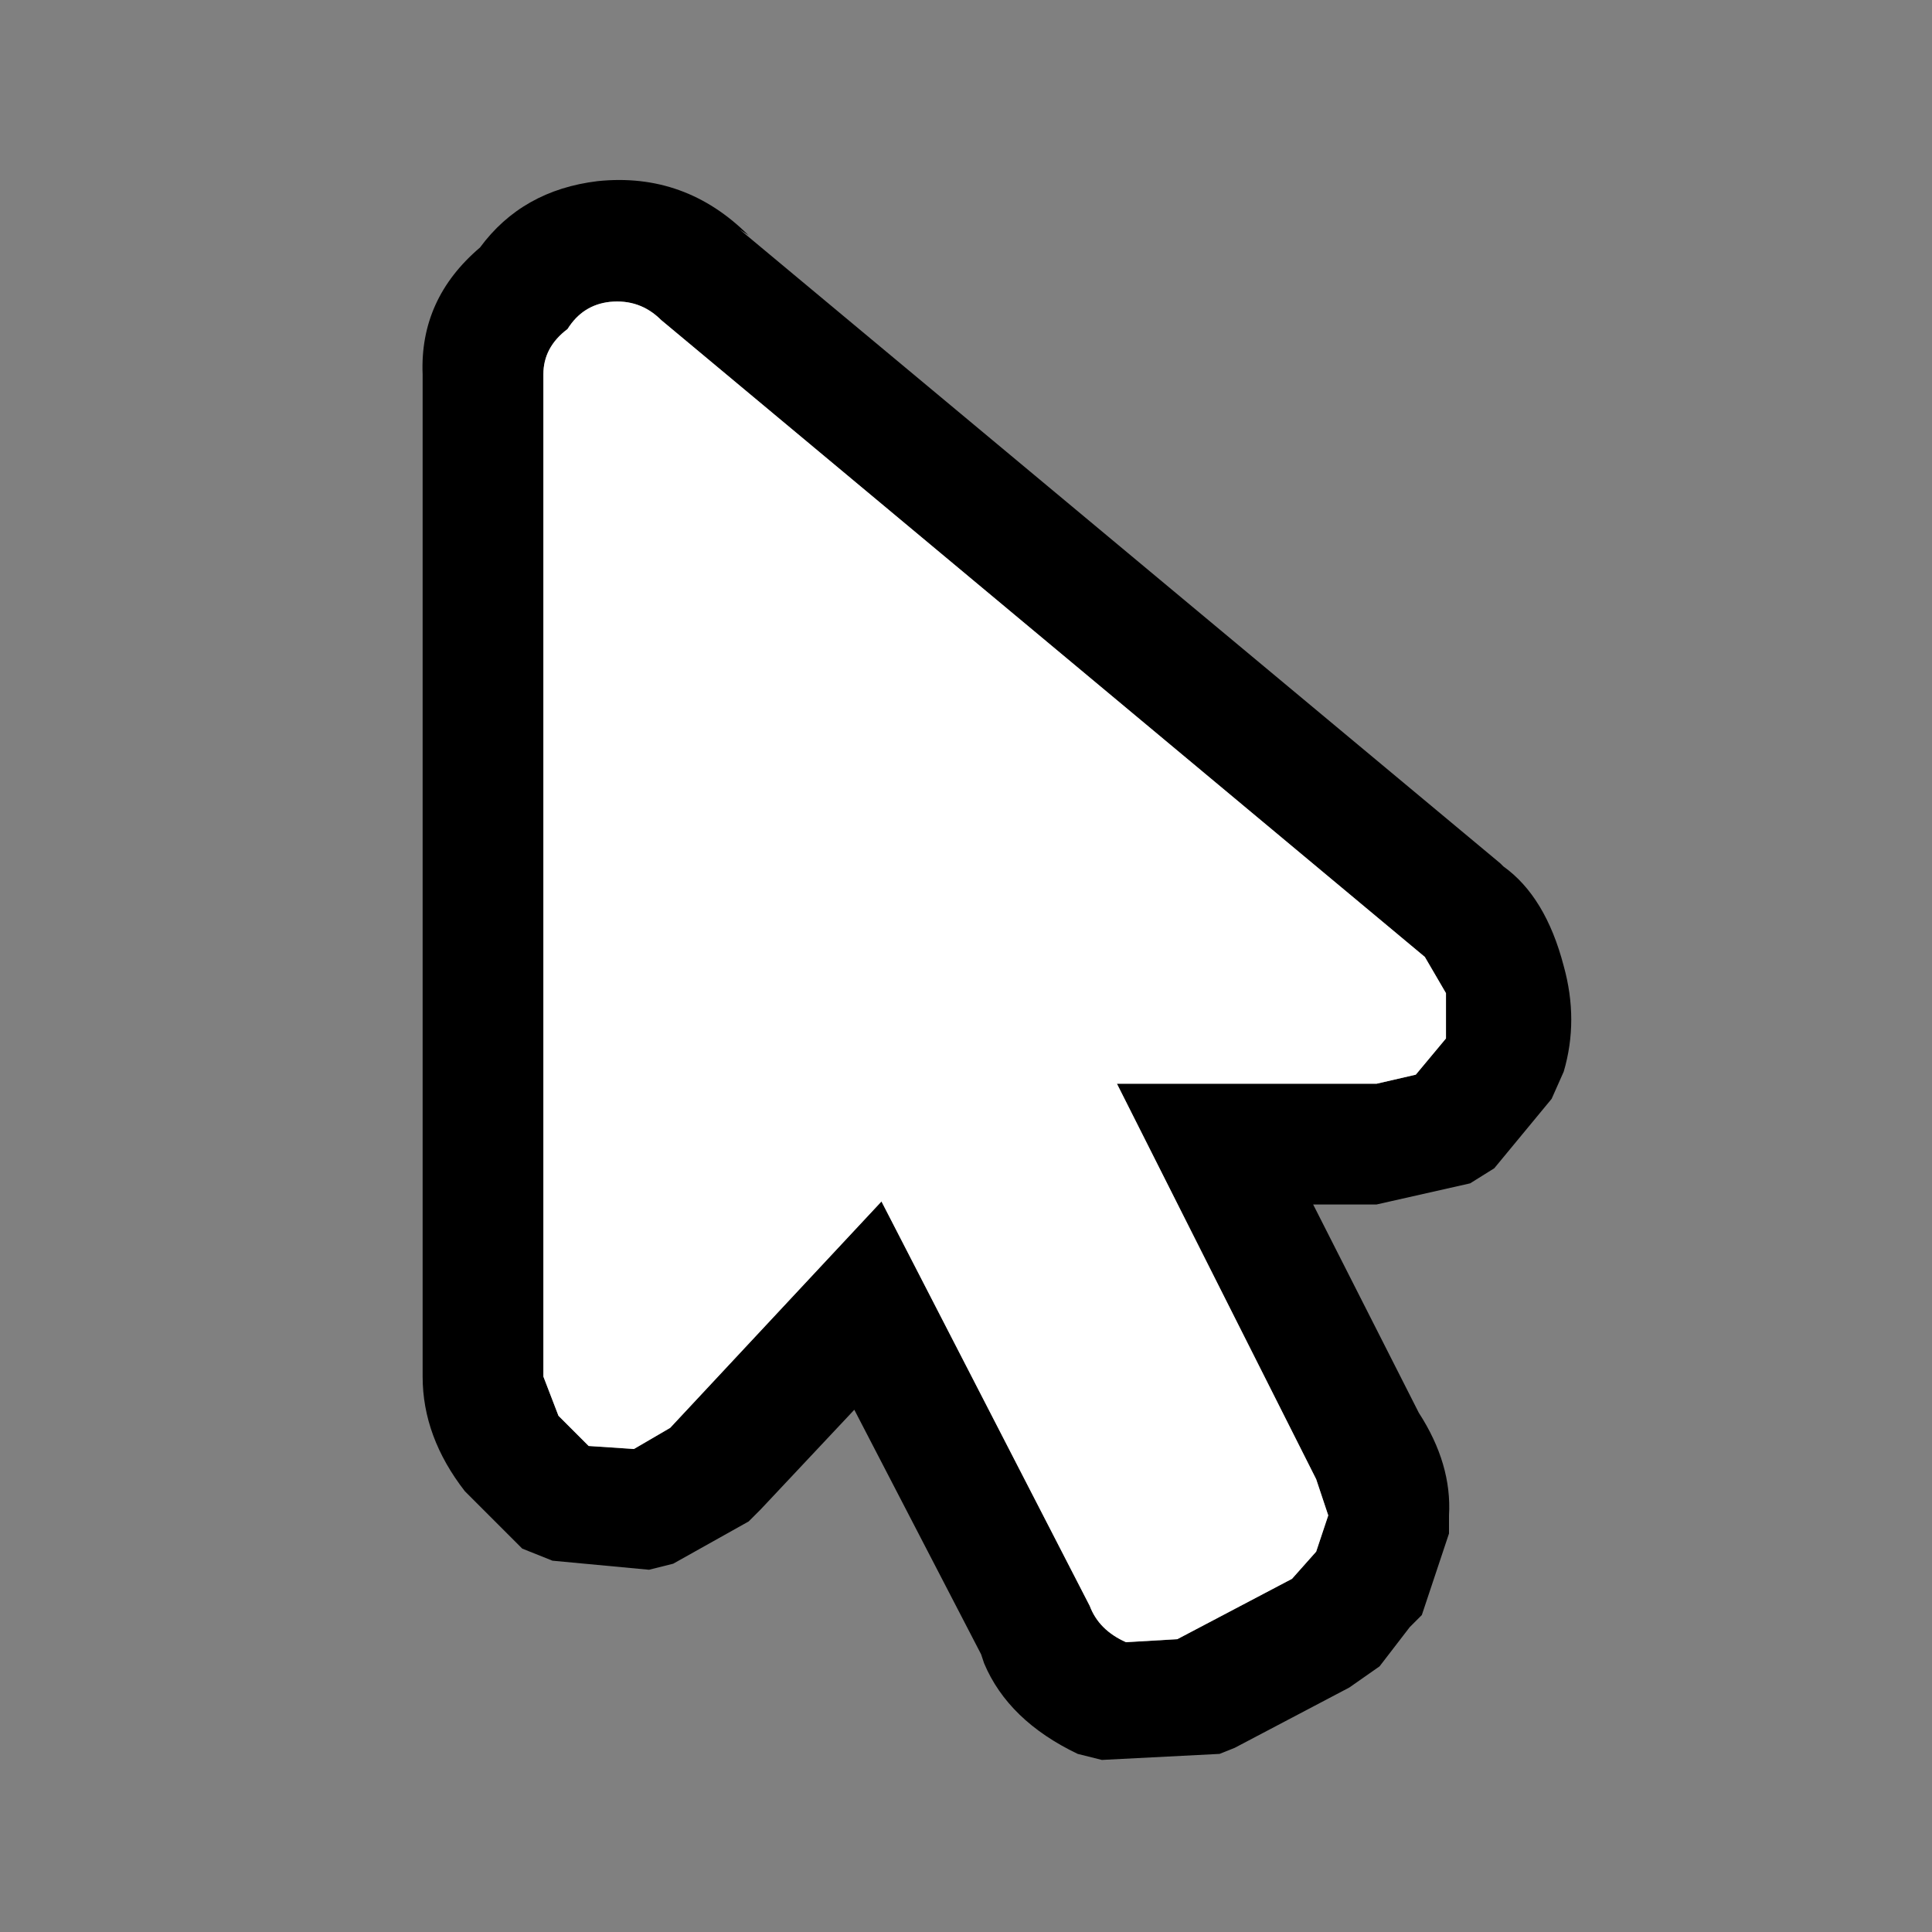
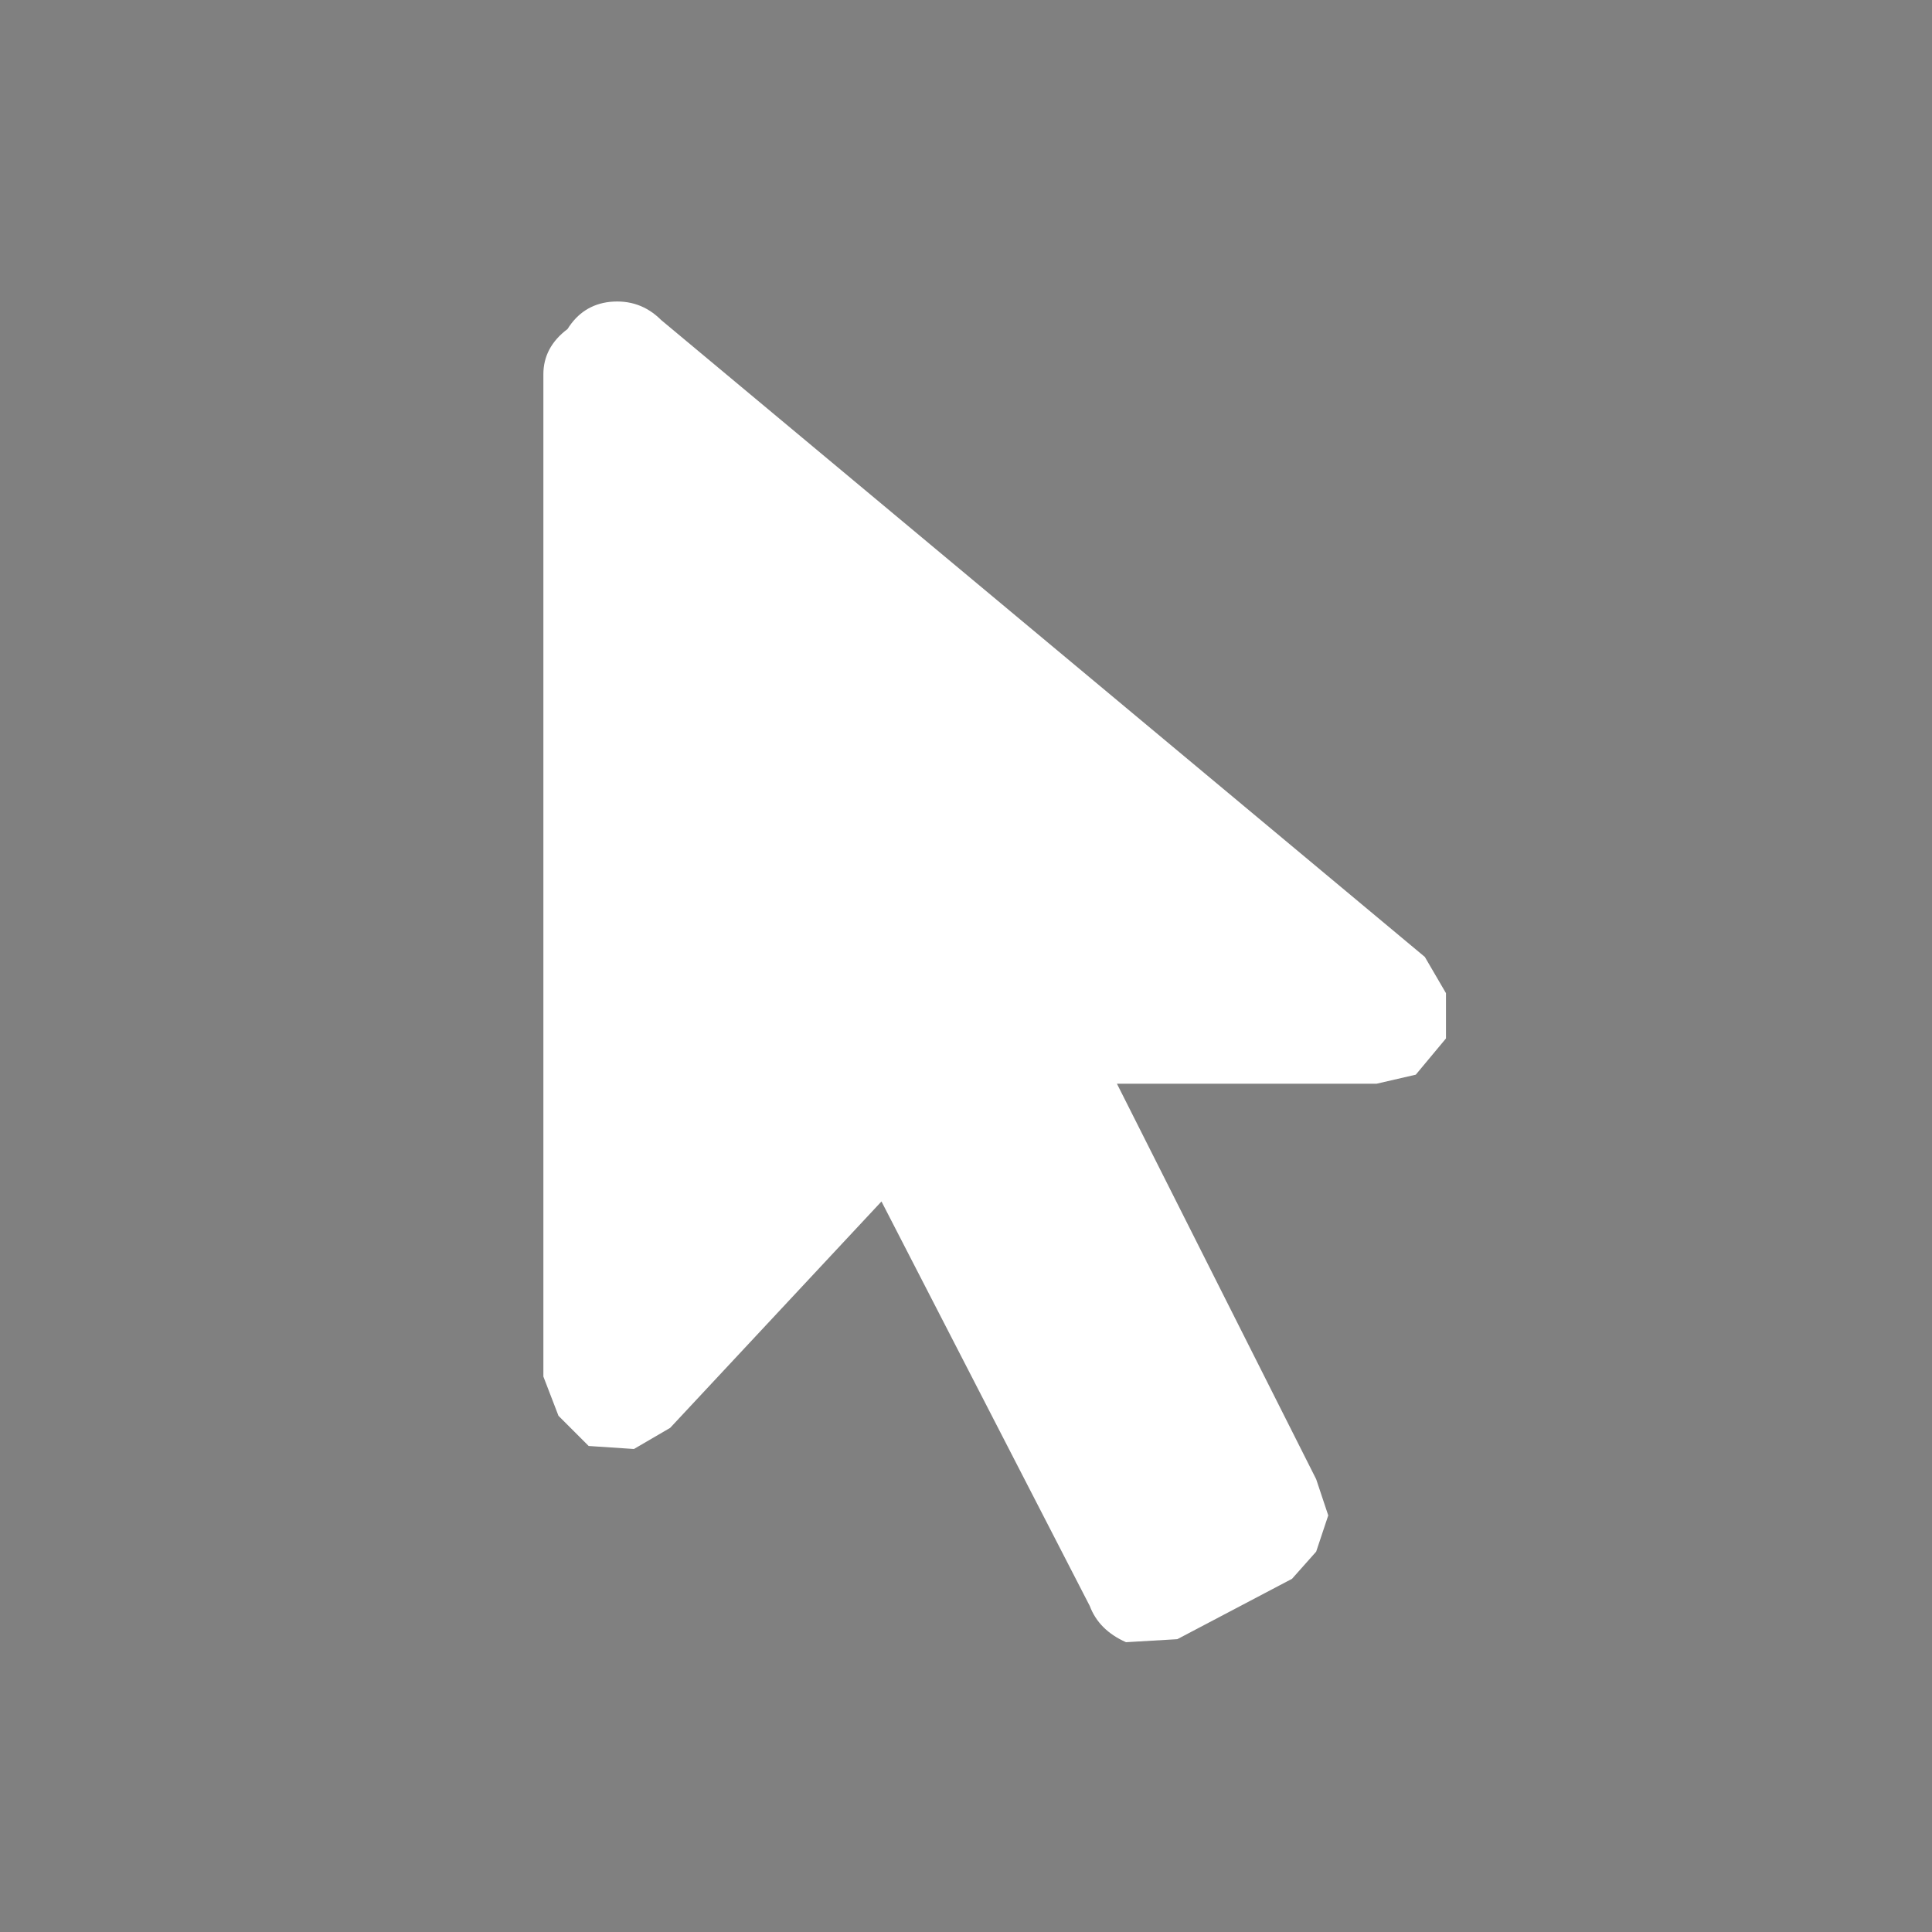
<svg xmlns="http://www.w3.org/2000/svg" width="32" height="32">
  <rect width="100%" height="100%" fill="#808080" stroke="none" />
  <defs />
  <g>
-     <path stroke="none" fill="#000000" d="M7 6.2 Q6.95 4.95 7.95 4.1 8.65 3.15 9.9 3 11.35 2.85 12.4 3.9 L12.25 3.8 24.85 14.3 24.9 14.35 Q25.6 14.85 25.9 16 26.15 16.9 25.9 17.75 L25.7 18.2 24.75 19.35 24.35 19.6 22.8 19.95 21.75 19.95 23.5 23.4 Q24.05 24.25 24 25.1 L24 25.4 23.55 26.75 23.35 26.95 22.85 27.6 22.35 27.95 20.45 28.95 20.2 29.05 18.25 29.15 17.85 29.05 Q16.7 28.5 16.3 27.55 L16.25 27.4 14.15 23.35 12.6 25 12.4 25.2 11.15 25.9 10.75 26 9.15 25.85 8.65 25.65 7.7 24.7 Q7 23.8 7 22.8 L7 6.2 M18.05 26.6 Q18.2 27 18.65 27.2 L19.5 27.15 21.4 26.15 21.8 25.7 22 25.1 21.8 24.5 18.5 17.95 22.8 17.95 23.45 17.8 23.95 17.2 23.95 16.45 23.6 15.85 10.95 5.3 Q10.6 4.95 10.1 5 9.65 5.05 9.4 5.45 9 5.75 9 6.2 L9 22.8 9.25 23.45 9.75 23.95 10.5 24 11.1 23.65 14.6 19.9 18.05 26.6" />
    <path stroke="none" fill="#FFFFFF" d="M18.05 26.6 L14.6 19.9 11.1 23.65 10.5 24 9.75 23.95 9.25 23.45 9 22.8 9 6.2 Q9 5.75 9.4 5.45 9.65 5.05 10.1 5 10.6 4.95 10.95 5.3 L23.6 15.85 23.95 16.45 23.95 17.2 23.45 17.8 22.8 17.95 18.5 17.95 21.8 24.5 22 25.1 21.8 25.7 21.4 26.15 19.5 27.15 18.65 27.2 Q18.2 27 18.05 26.6" />
  </g>
</svg>